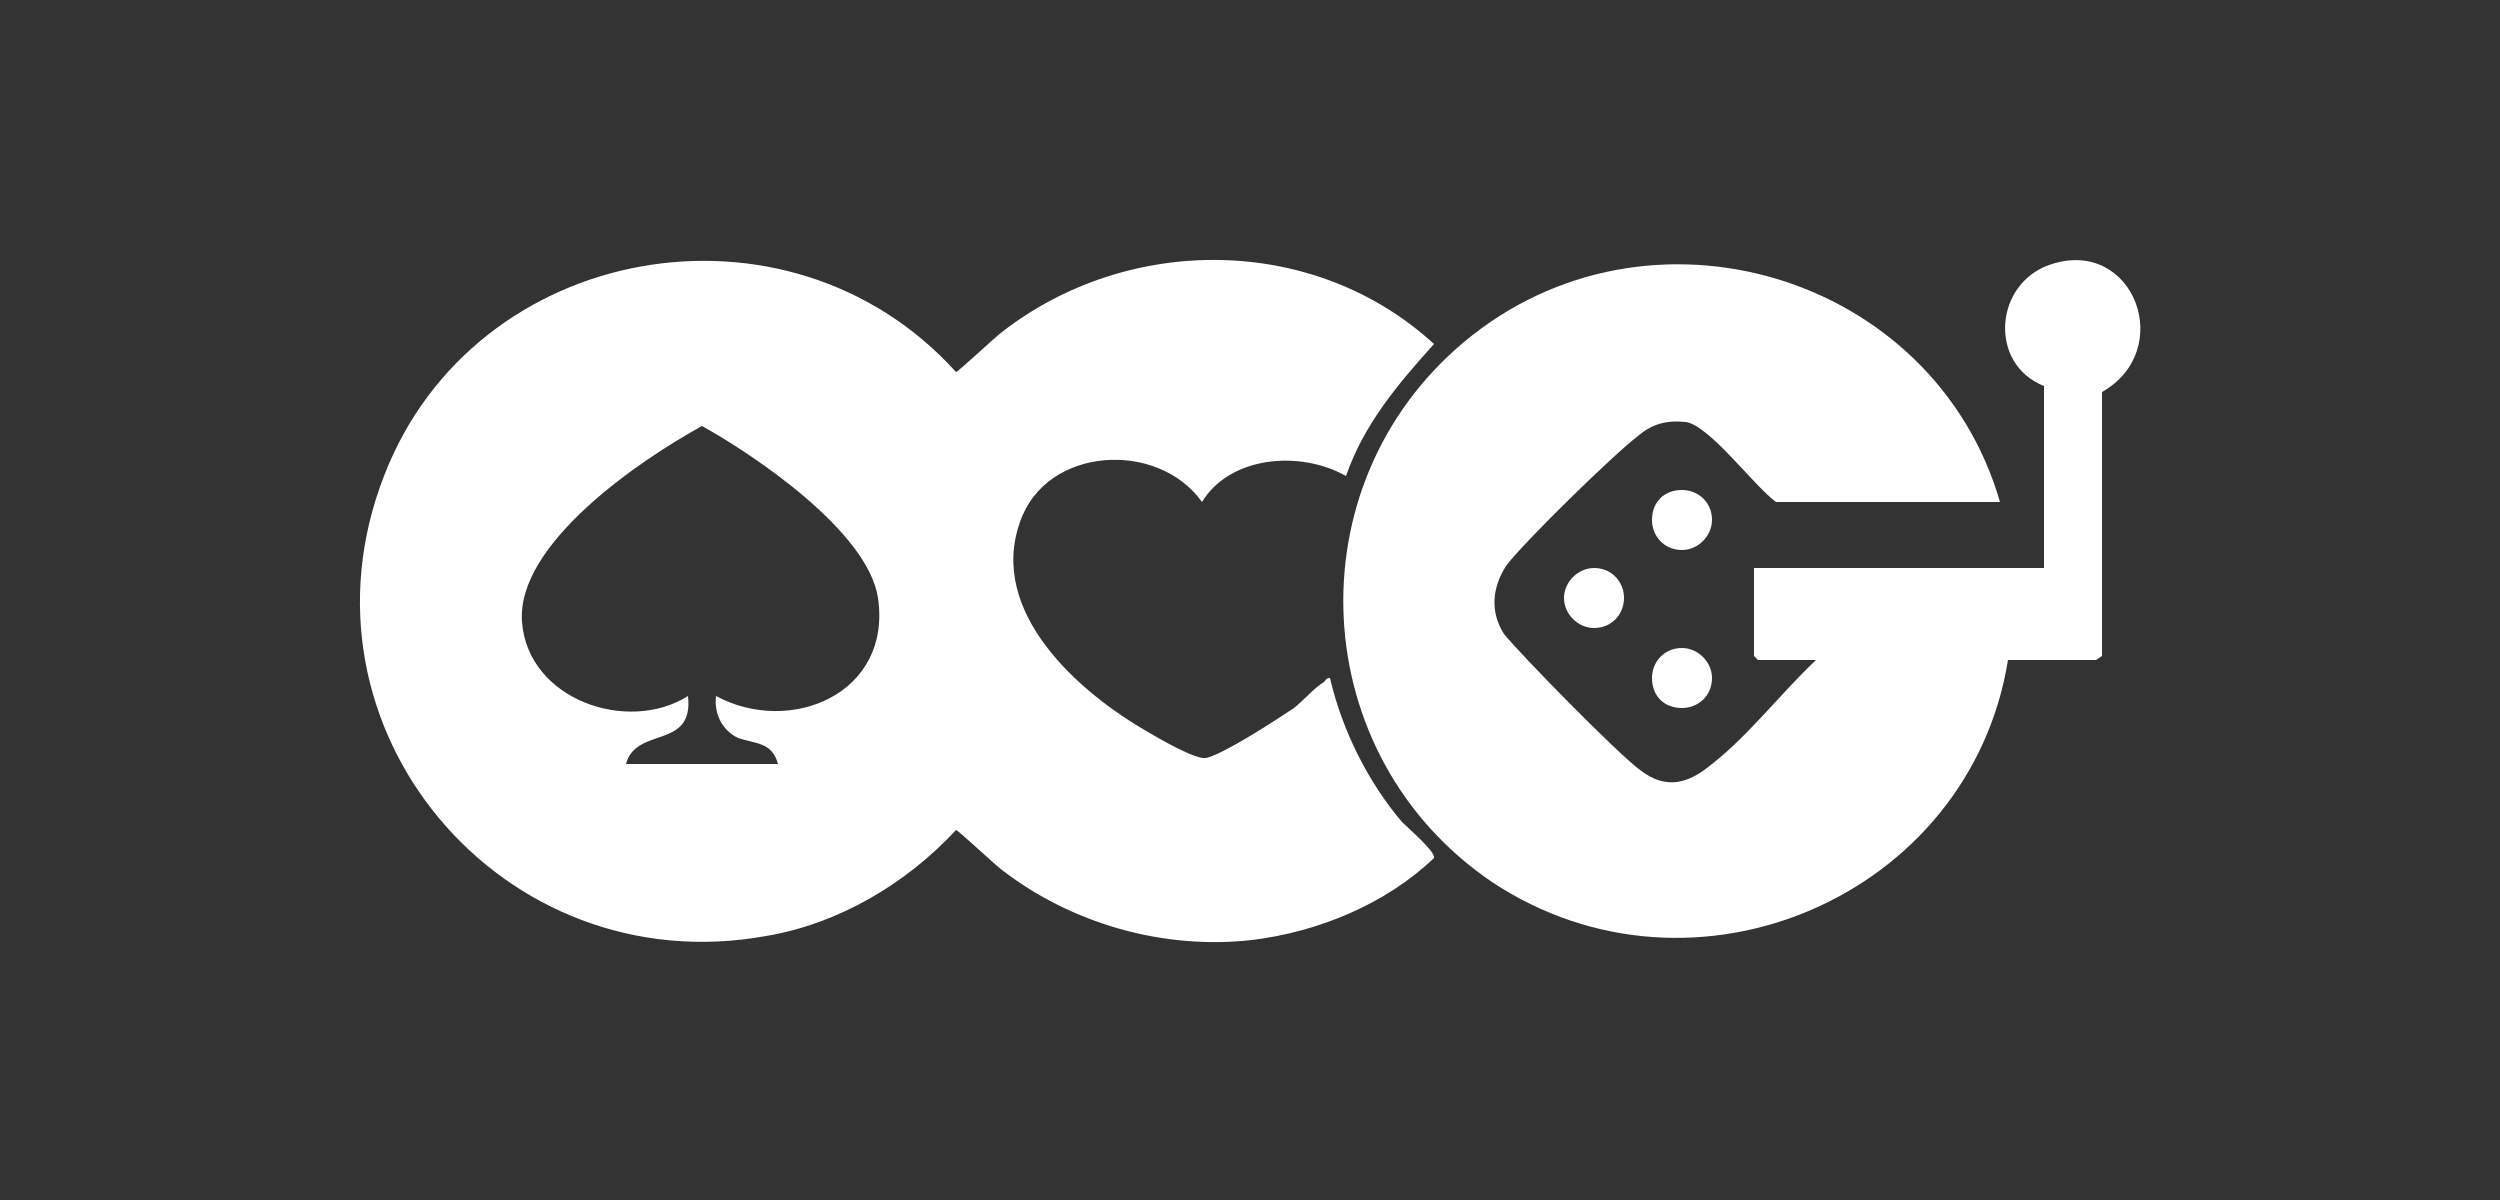
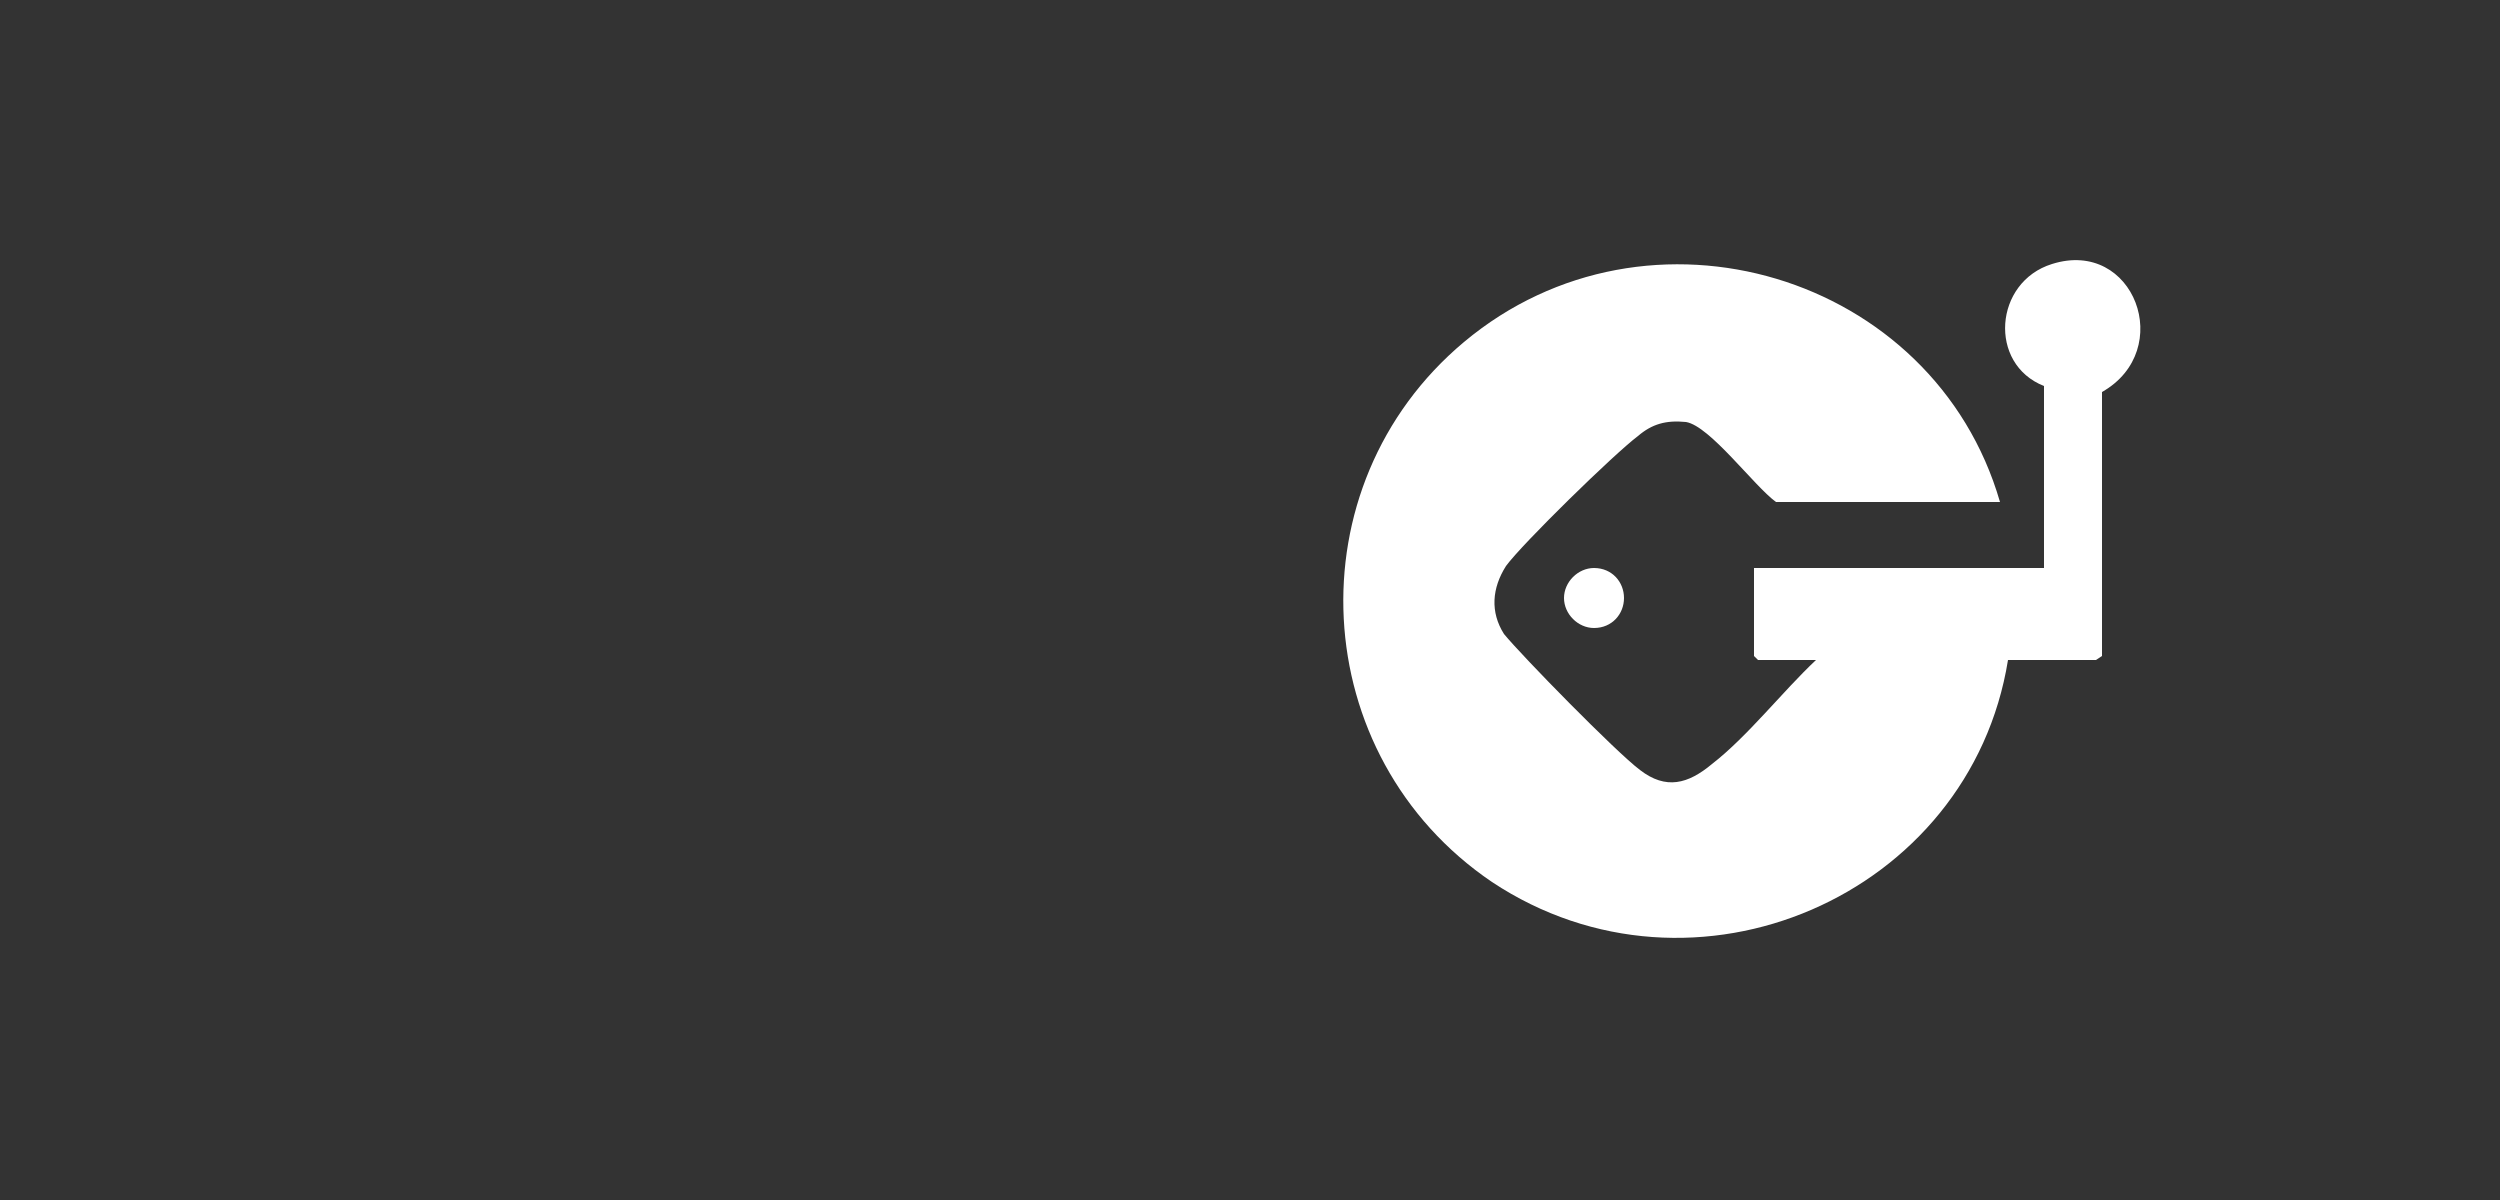
<svg xmlns="http://www.w3.org/2000/svg" version="1.2" viewBox="0 0 125 60" width="125" height="60">
  <rect x="0" y="0" width="125" height="60" fill="#333333" stroke="none" />
  <title>ocg (2)</title>
  <style> .s0 { fill: #ffffff } </style>
-   <path class="s0" d="m67.3 23.8c-2.3-1.3-5.8-1-7.2 1.3-2.2-3.1-7.8-2.8-9.1 1-1.6 4.5 2.9 8.5 6.4 10.5 0.5 0.3 2.4 1.4 2.9 1.3 0.9-0.2 3.5-1.9 4.4-2.5 0.5-0.4 1-1 1.5-1.3 0.1-0.1 0.1-0.2 0.3-0.2 0.6 2.6 1.9 5.2 3.6 7.2 0.3 0.3 1.7 1.5 1.6 1.8-2.4 2.3-5.8 3.7-9.1 4.1-4.4 0.5-9-0.8-12.5-3.5-0.4-0.3-2.2-2-2.3-2-2.5 2.7-5.9 4.7-9.5 5.3-13.2 2.4-24-10.4-19.1-23 4.5-11.7 20.2-14.5 28.6-5.2 0.1 0 1.9-1.7 2.3-2 6.3-4.9 15.6-4.9 21.6 0.6-1.8 2-3.5 4-4.4 6.6zm-36 14.4h7.6c-0.3-1.1-1.1-1-2-1.3-0.8-0.4-1.2-1.2-1.1-2.1 3.7 2 8.8-0.1 8.1-4.9-0.5-3.3-6.1-7.1-8.8-8.6-3.1 1.7-9.3 5.9-9 9.8 0.3 3.9 5.3 5.6 8.3 3.7 0.3 2.7-2.6 1.5-3.1 3.4z" />
-   <path class="s0" d="m100.4 33c-1.9 11.8-15.7 17.8-25.8 11.1-9.3-6.3-10-19.8-1.4-27 9.2-7.7 23.5-3.4 26.8 8h-11.2c-1.1-0.8-3.3-3.8-4.5-4-1-0.1-1.7 0.1-2.4 0.7-1.2 0.9-5.8 5.4-6.6 6.5-0.7 1.1-0.8 2.3-0.1 3.4 0.9 1.1 5.6 5.9 6.8 6.8 1.3 1 2.4 0.7 3.6-0.3 1.8-1.4 3.5-3.6 5.2-5.2h-2.9l-0.2-0.2v-4.4h14.5v-9.1c-2.8-1.1-2.5-5.2 0.4-6.1 4.1-1.3 6.2 4.3 2.5 6.4v13.2l-0.3 0.2z" />
+   <path class="s0" d="m100.4 33c-1.9 11.8-15.7 17.8-25.8 11.1-9.3-6.3-10-19.8-1.4-27 9.2-7.7 23.5-3.4 26.8 8h-11.2c-1.1-0.8-3.3-3.8-4.5-4-1-0.1-1.7 0.1-2.4 0.7-1.2 0.9-5.8 5.4-6.6 6.5-0.7 1.1-0.8 2.3-0.1 3.4 0.9 1.1 5.6 5.9 6.8 6.8 1.3 1 2.4 0.7 3.6-0.3 1.8-1.4 3.5-3.6 5.2-5.2h-2.9l-0.2-0.2v-4.4h14.5v-9.1c-2.8-1.1-2.5-5.2 0.4-6.1 4.1-1.3 6.2 4.3 2.5 6.4v13.2l-0.3 0.2" />
  <path class="s0" d="m79.7 31.4c0.9 0 1.5-0.7 1.5-1.5 0-0.8-0.6-1.5-1.5-1.5-0.8 0-1.5 0.7-1.5 1.5 0 0.8 0.7 1.5 1.5 1.5z" />
-   <path class="s0" d="m84.1 35.4c0.8 0 1.5-0.6 1.5-1.5 0-0.8-0.7-1.5-1.5-1.5-0.9 0-1.5 0.7-1.5 1.5 0 0.9 0.6 1.5 1.5 1.5z" />
-   <path class="s0" d="m84.1 27.5c0.8 0 1.5-0.7 1.5-1.5 0-0.9-0.7-1.5-1.5-1.5-0.9 0-1.5 0.6-1.5 1.5 0 0.8 0.6 1.5 1.5 1.5z" />
</svg>